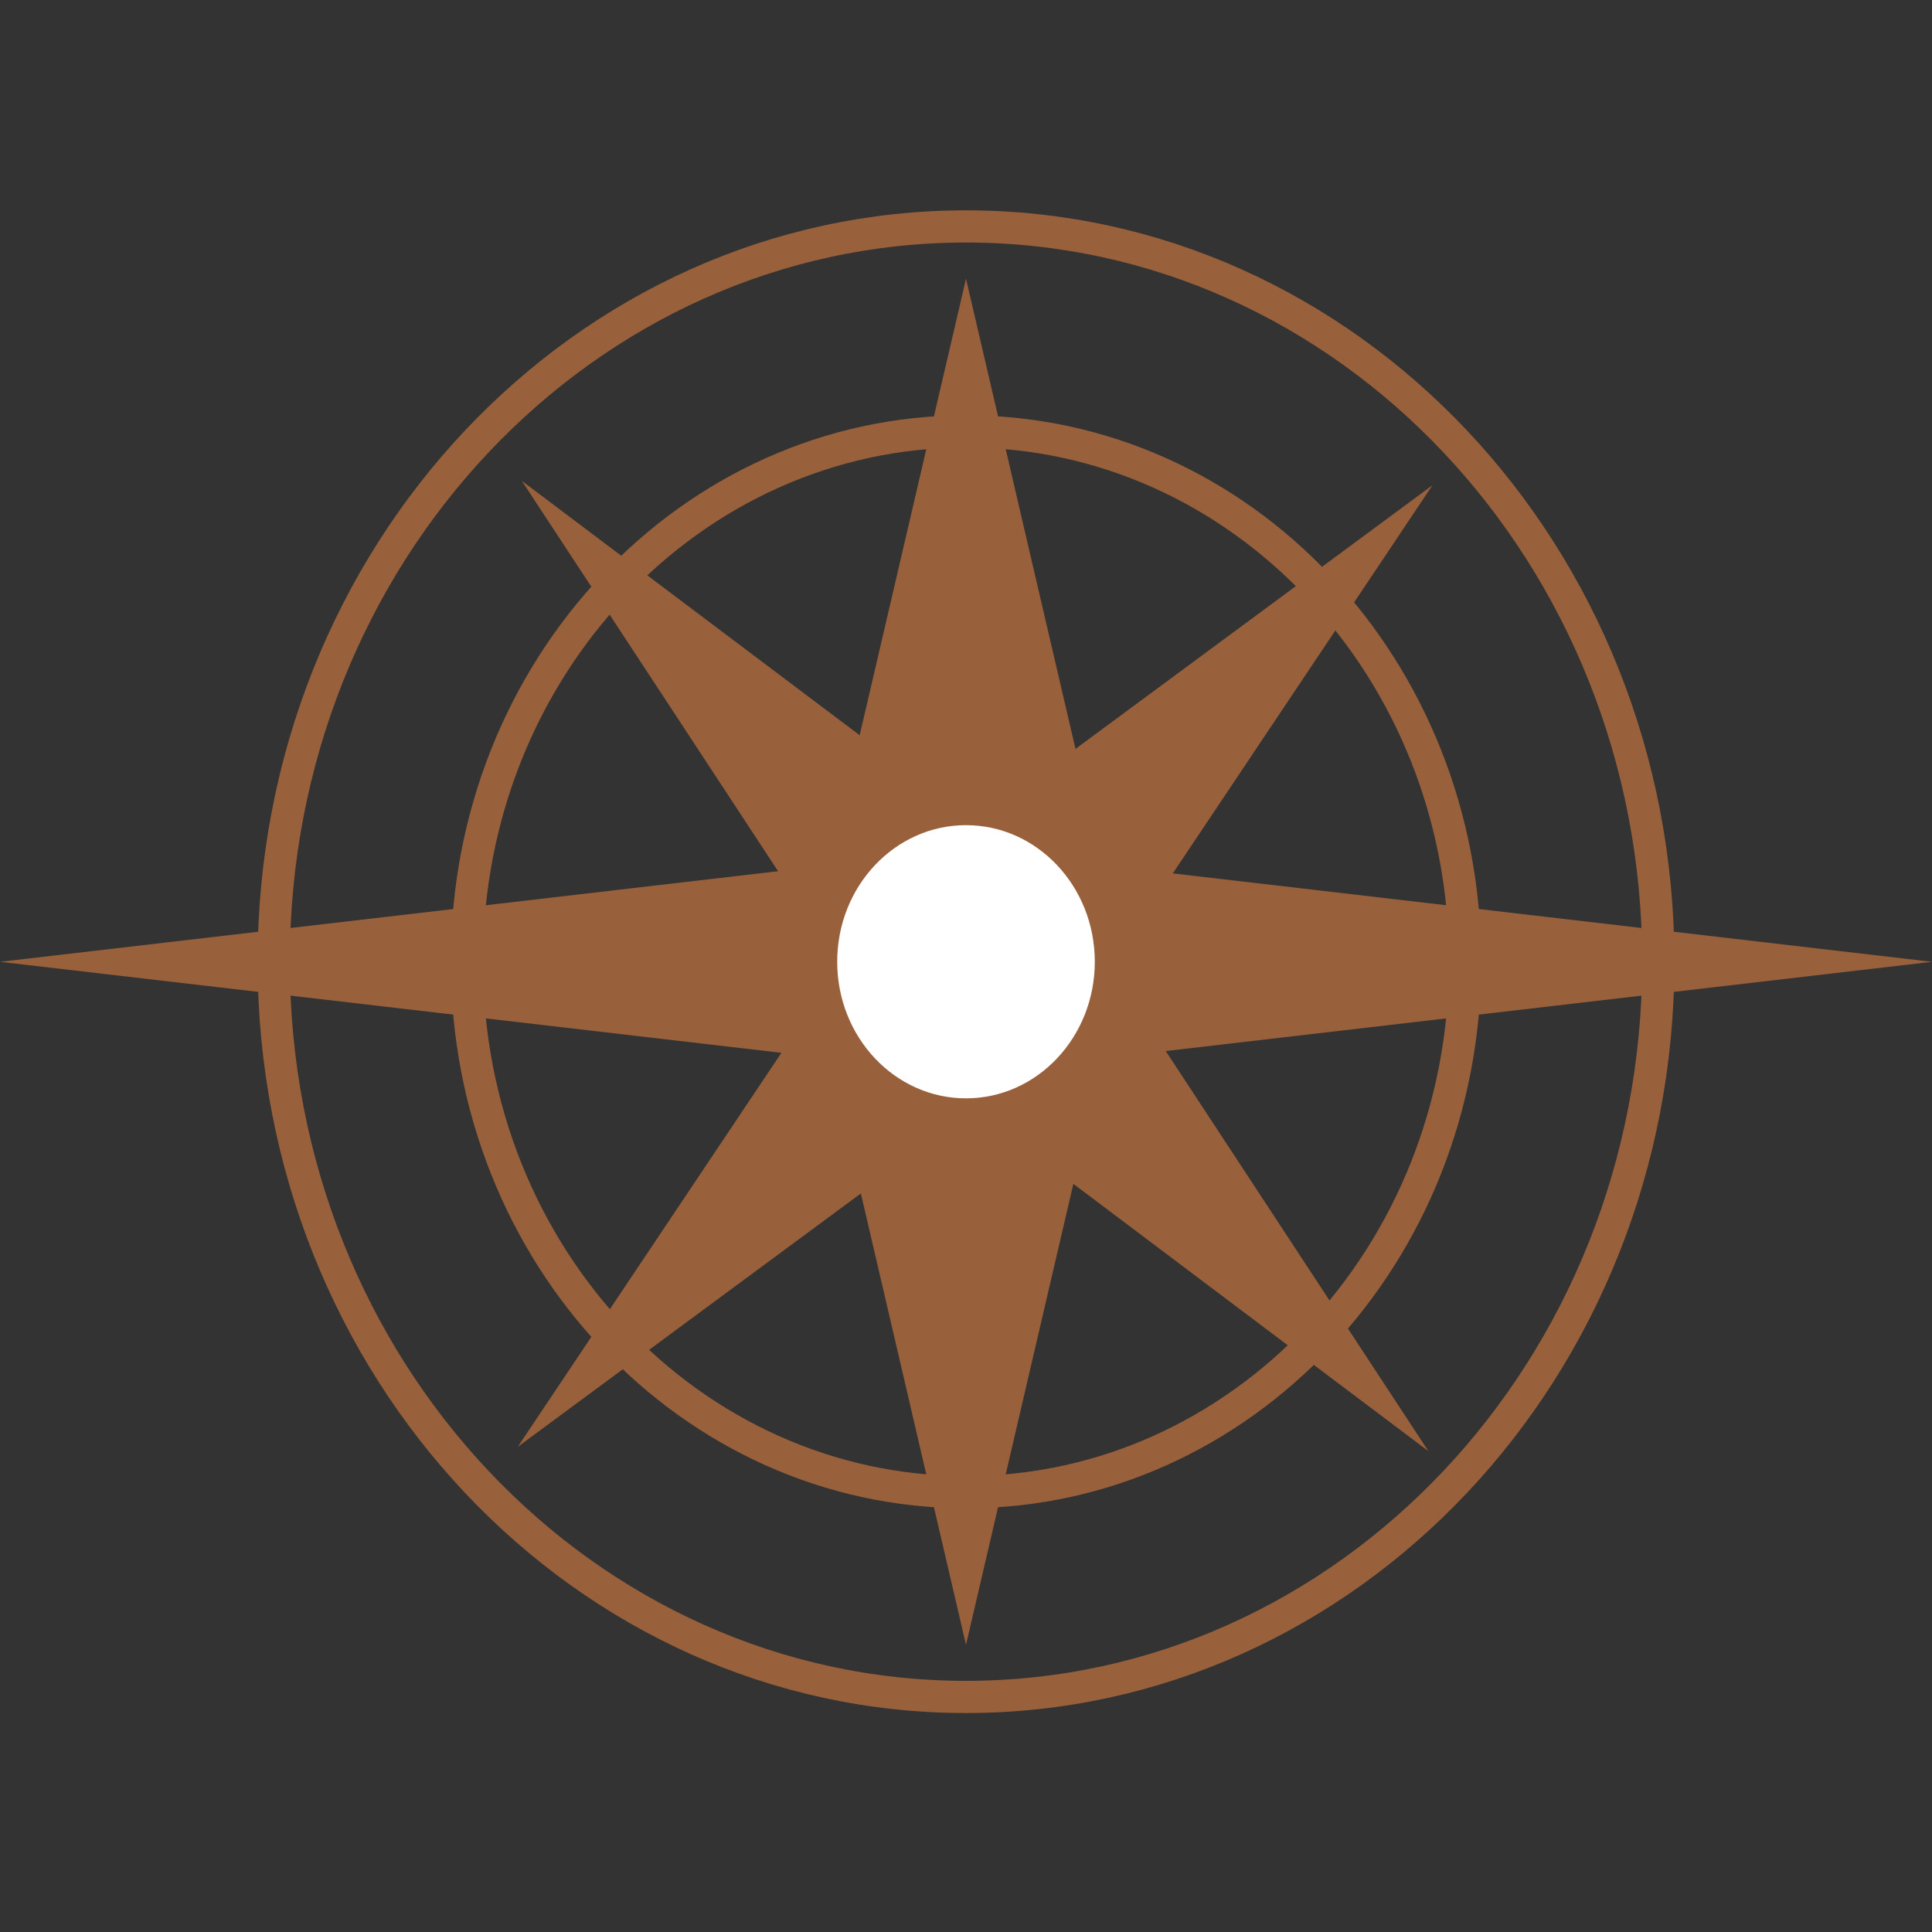
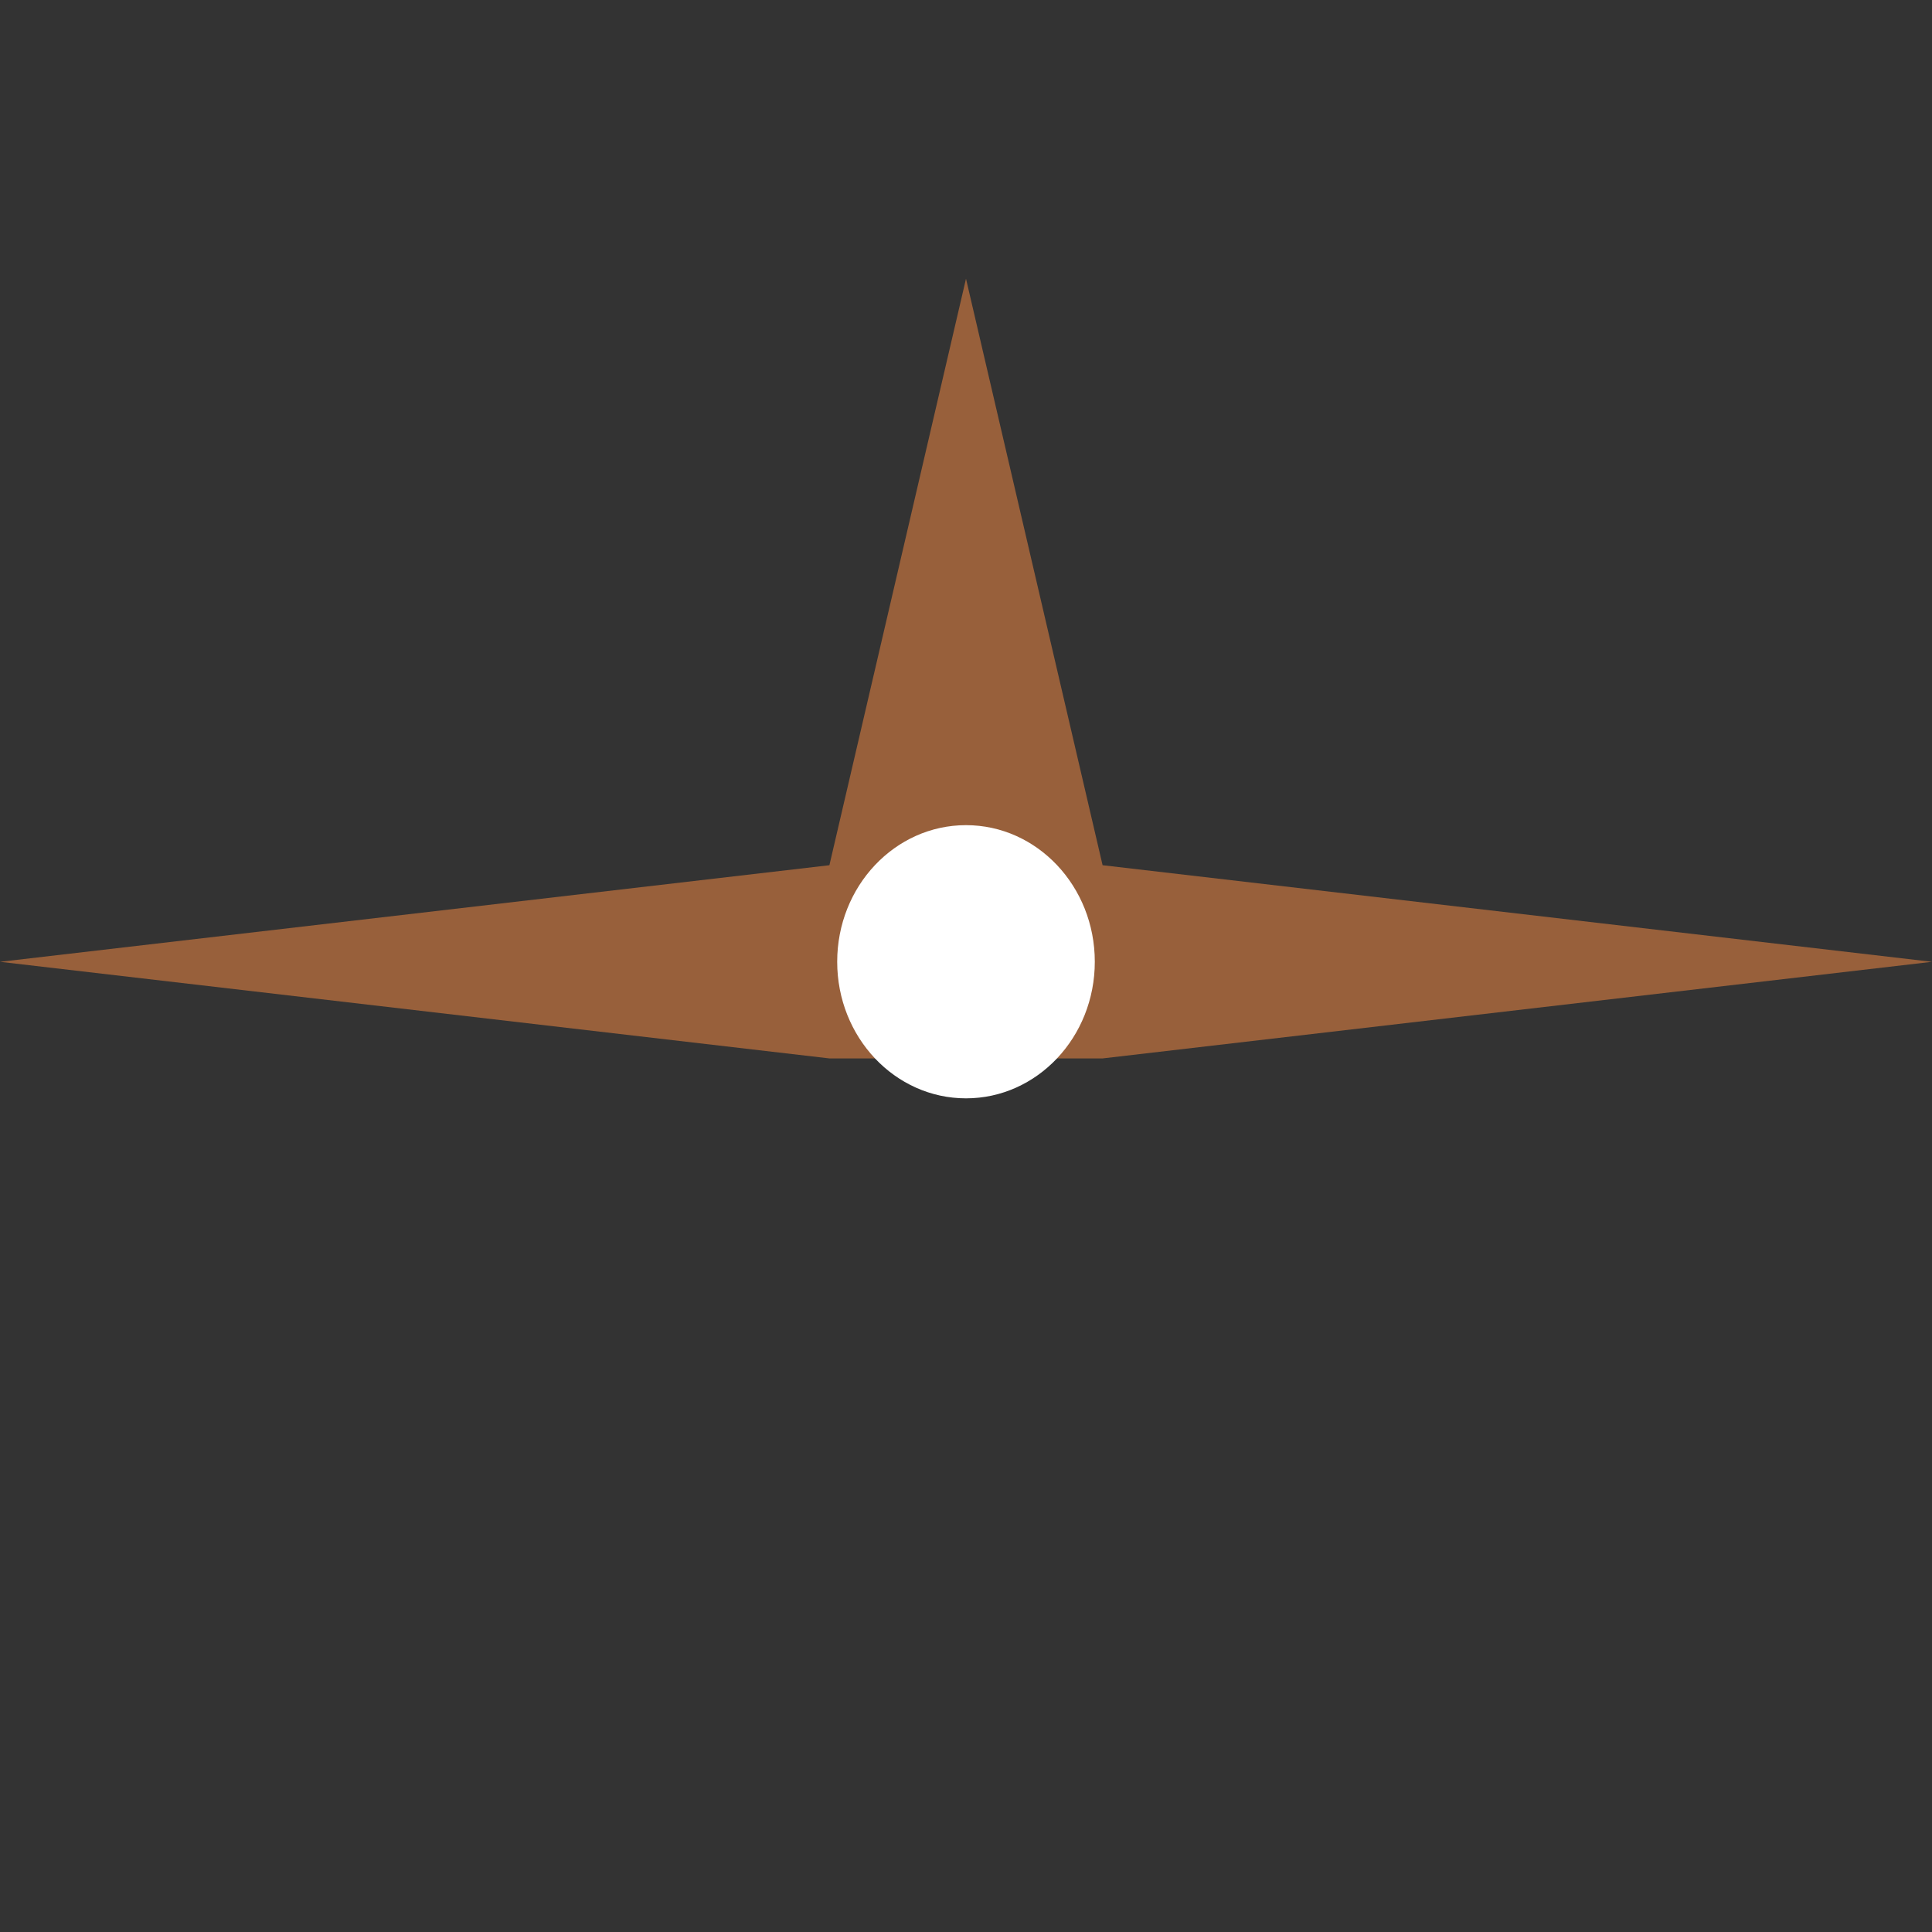
<svg xmlns="http://www.w3.org/2000/svg" width="30" height="30" viewBox="0 0 30 30" fill="none">
  <rect x="0" y="0" width="30" height="30" fill="#333333" stroke="none" />
-   <path d="M22.75 14.935C22.75 19.497 19.267 23.17 15 23.17C10.733 23.17 7.25 19.497 7.25 14.935C7.25 10.372 10.733 6.699 15 6.699C19.267 6.699 22.75 10.372 22.75 14.935Z" stroke="#98603B" stroke-width="0.5" />
-   <path d="M25.75 14.933C25.75 21.253 20.923 26.35 15 26.35C9.077 26.35 4.25 21.253 4.25 14.933C4.25 8.613 9.077 3.516 15 3.516C20.923 3.516 25.75 8.613 25.75 14.933Z" stroke="#98603B" stroke-width="0.5" />
-   <path d="M15 4.328L17.121 13.435L30 14.935L17.121 16.435L15 25.541L12.879 16.435L0 14.935L12.879 13.435L15 4.328Z" fill="#98603B" />
-   <path d="M8.103 7.467L15.151 12.773L22.244 7.534L17.242 15.011L22.181 22.534L15.133 17.228L8.039 22.467L13.042 14.991L8.103 7.467Z" fill="#98603B" />
+   <path d="M15 4.328L17.121 13.435L30 14.935L17.121 16.435L12.879 16.435L0 14.935L12.879 13.435L15 4.328Z" fill="#98603B" />
  <ellipse cx="15" cy="14.934" rx="2" ry="2.121" fill="white" />
</svg>